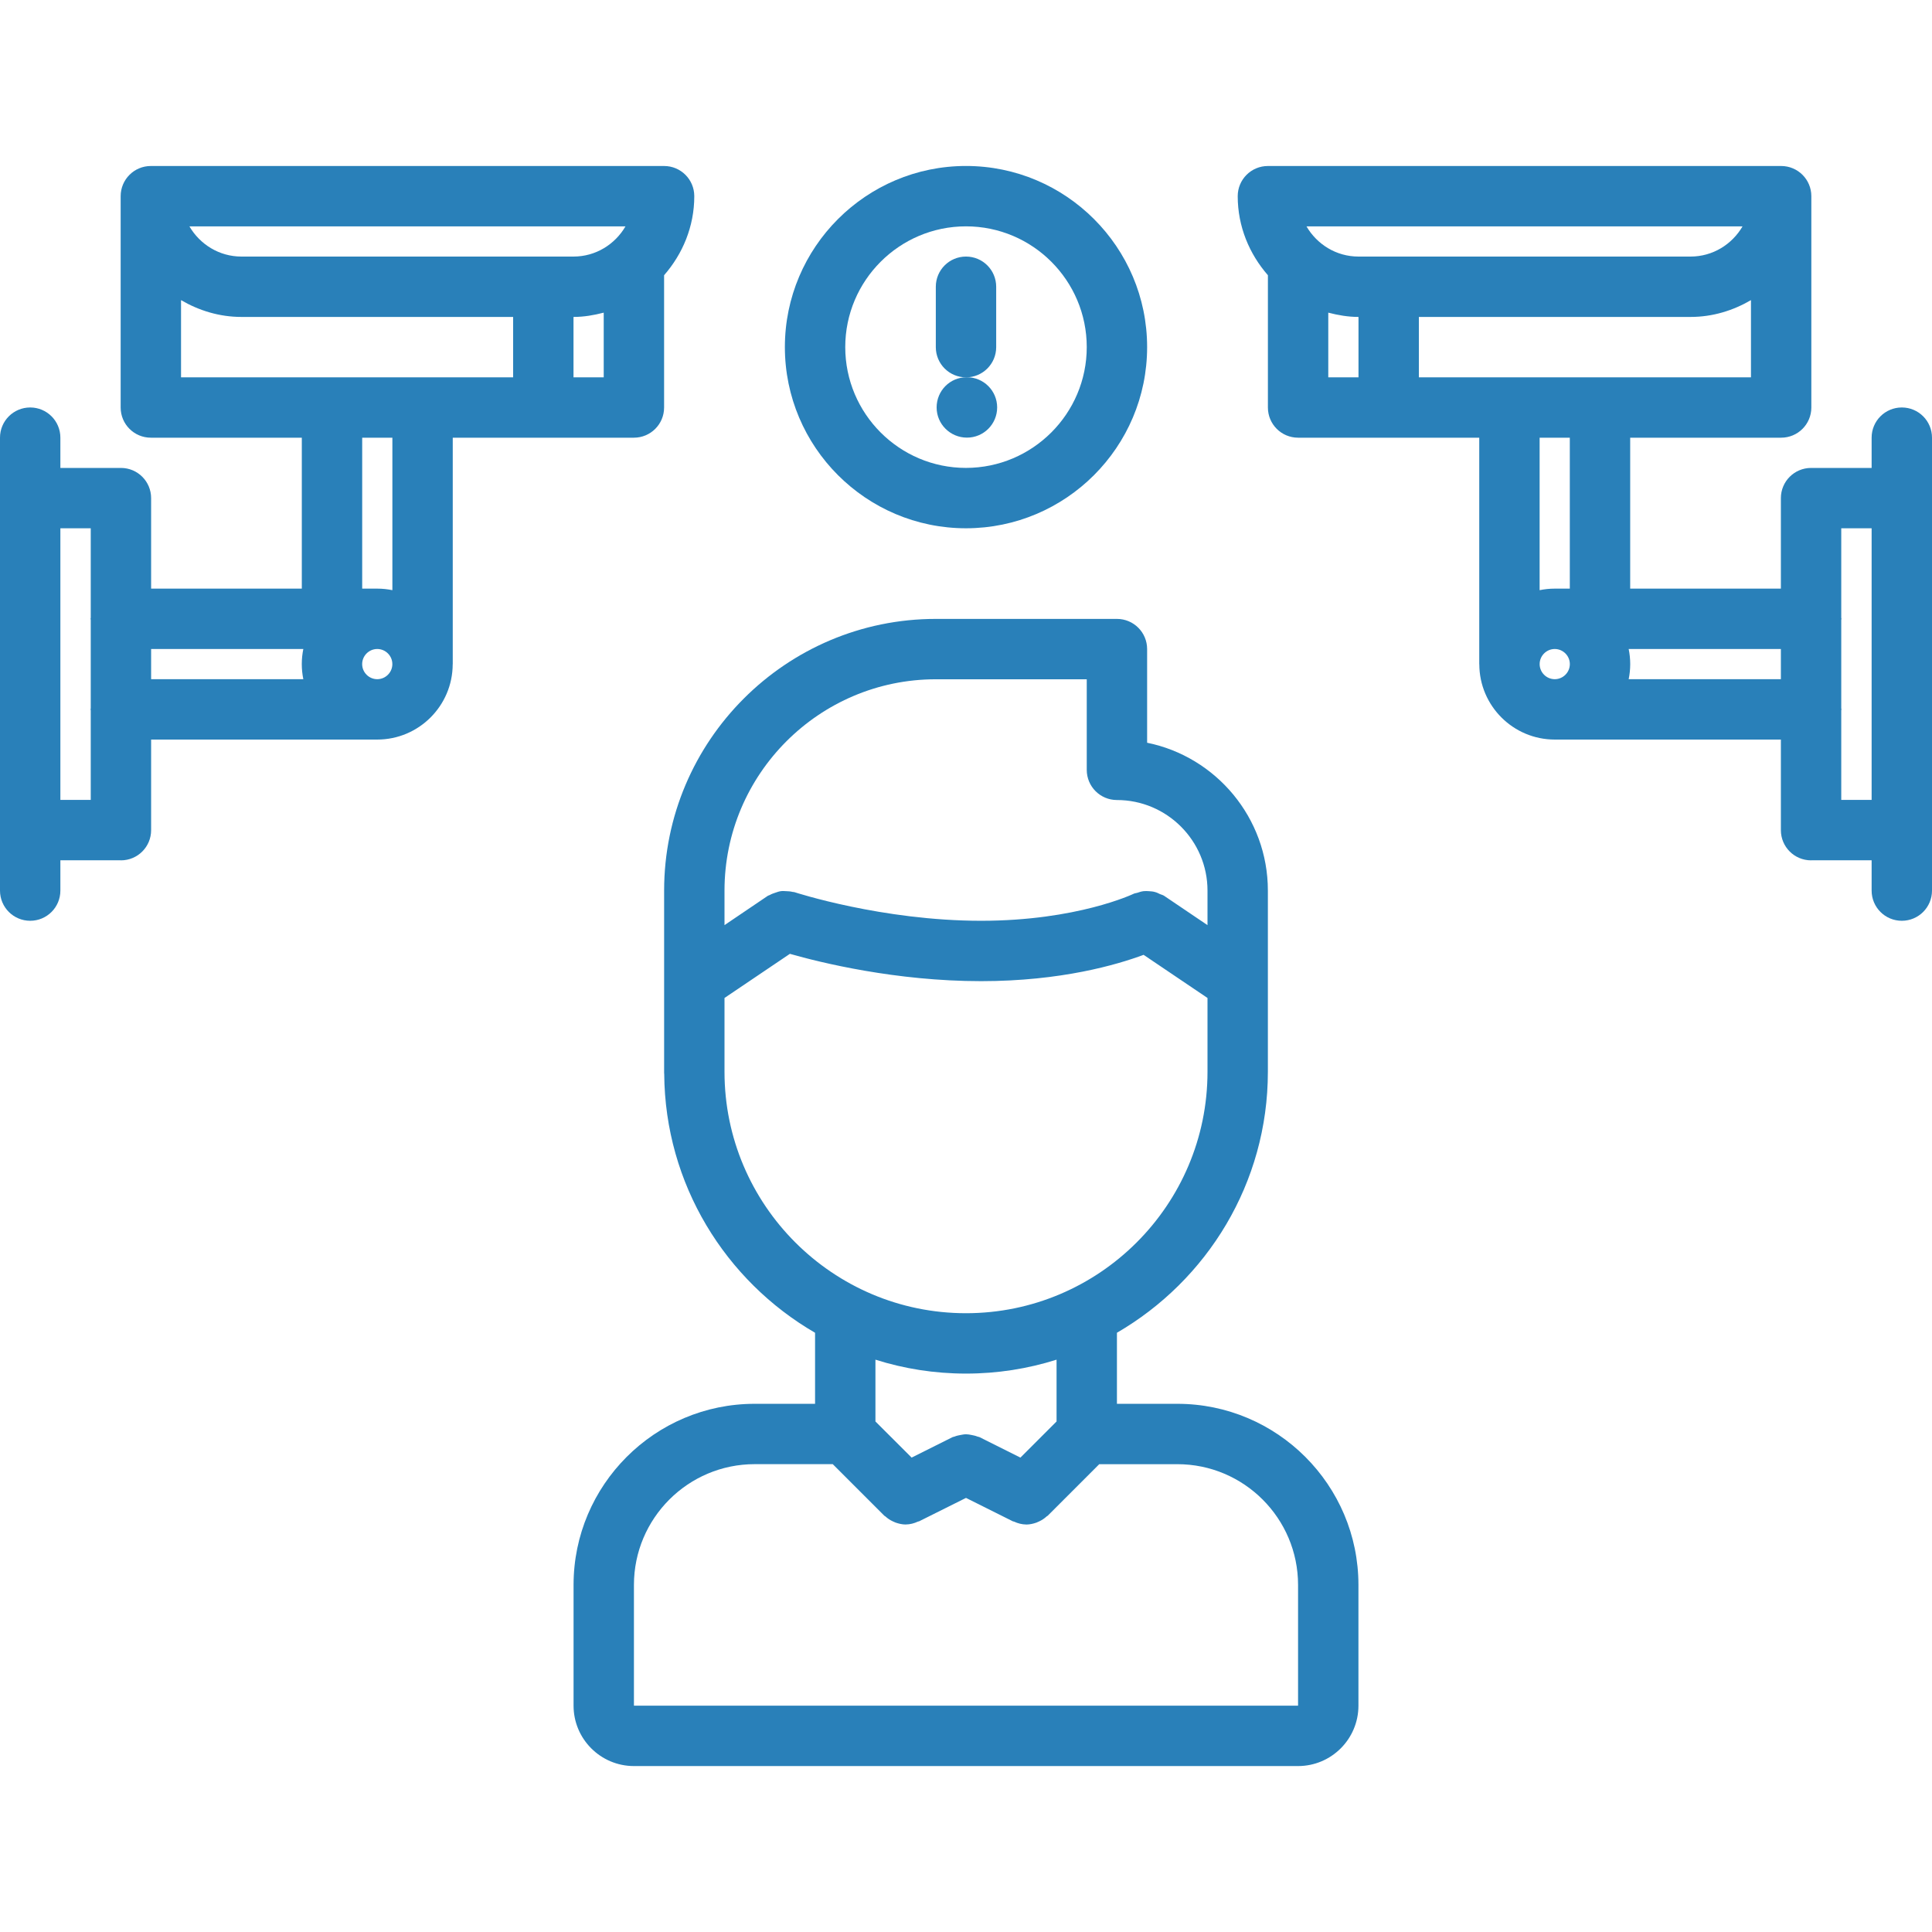
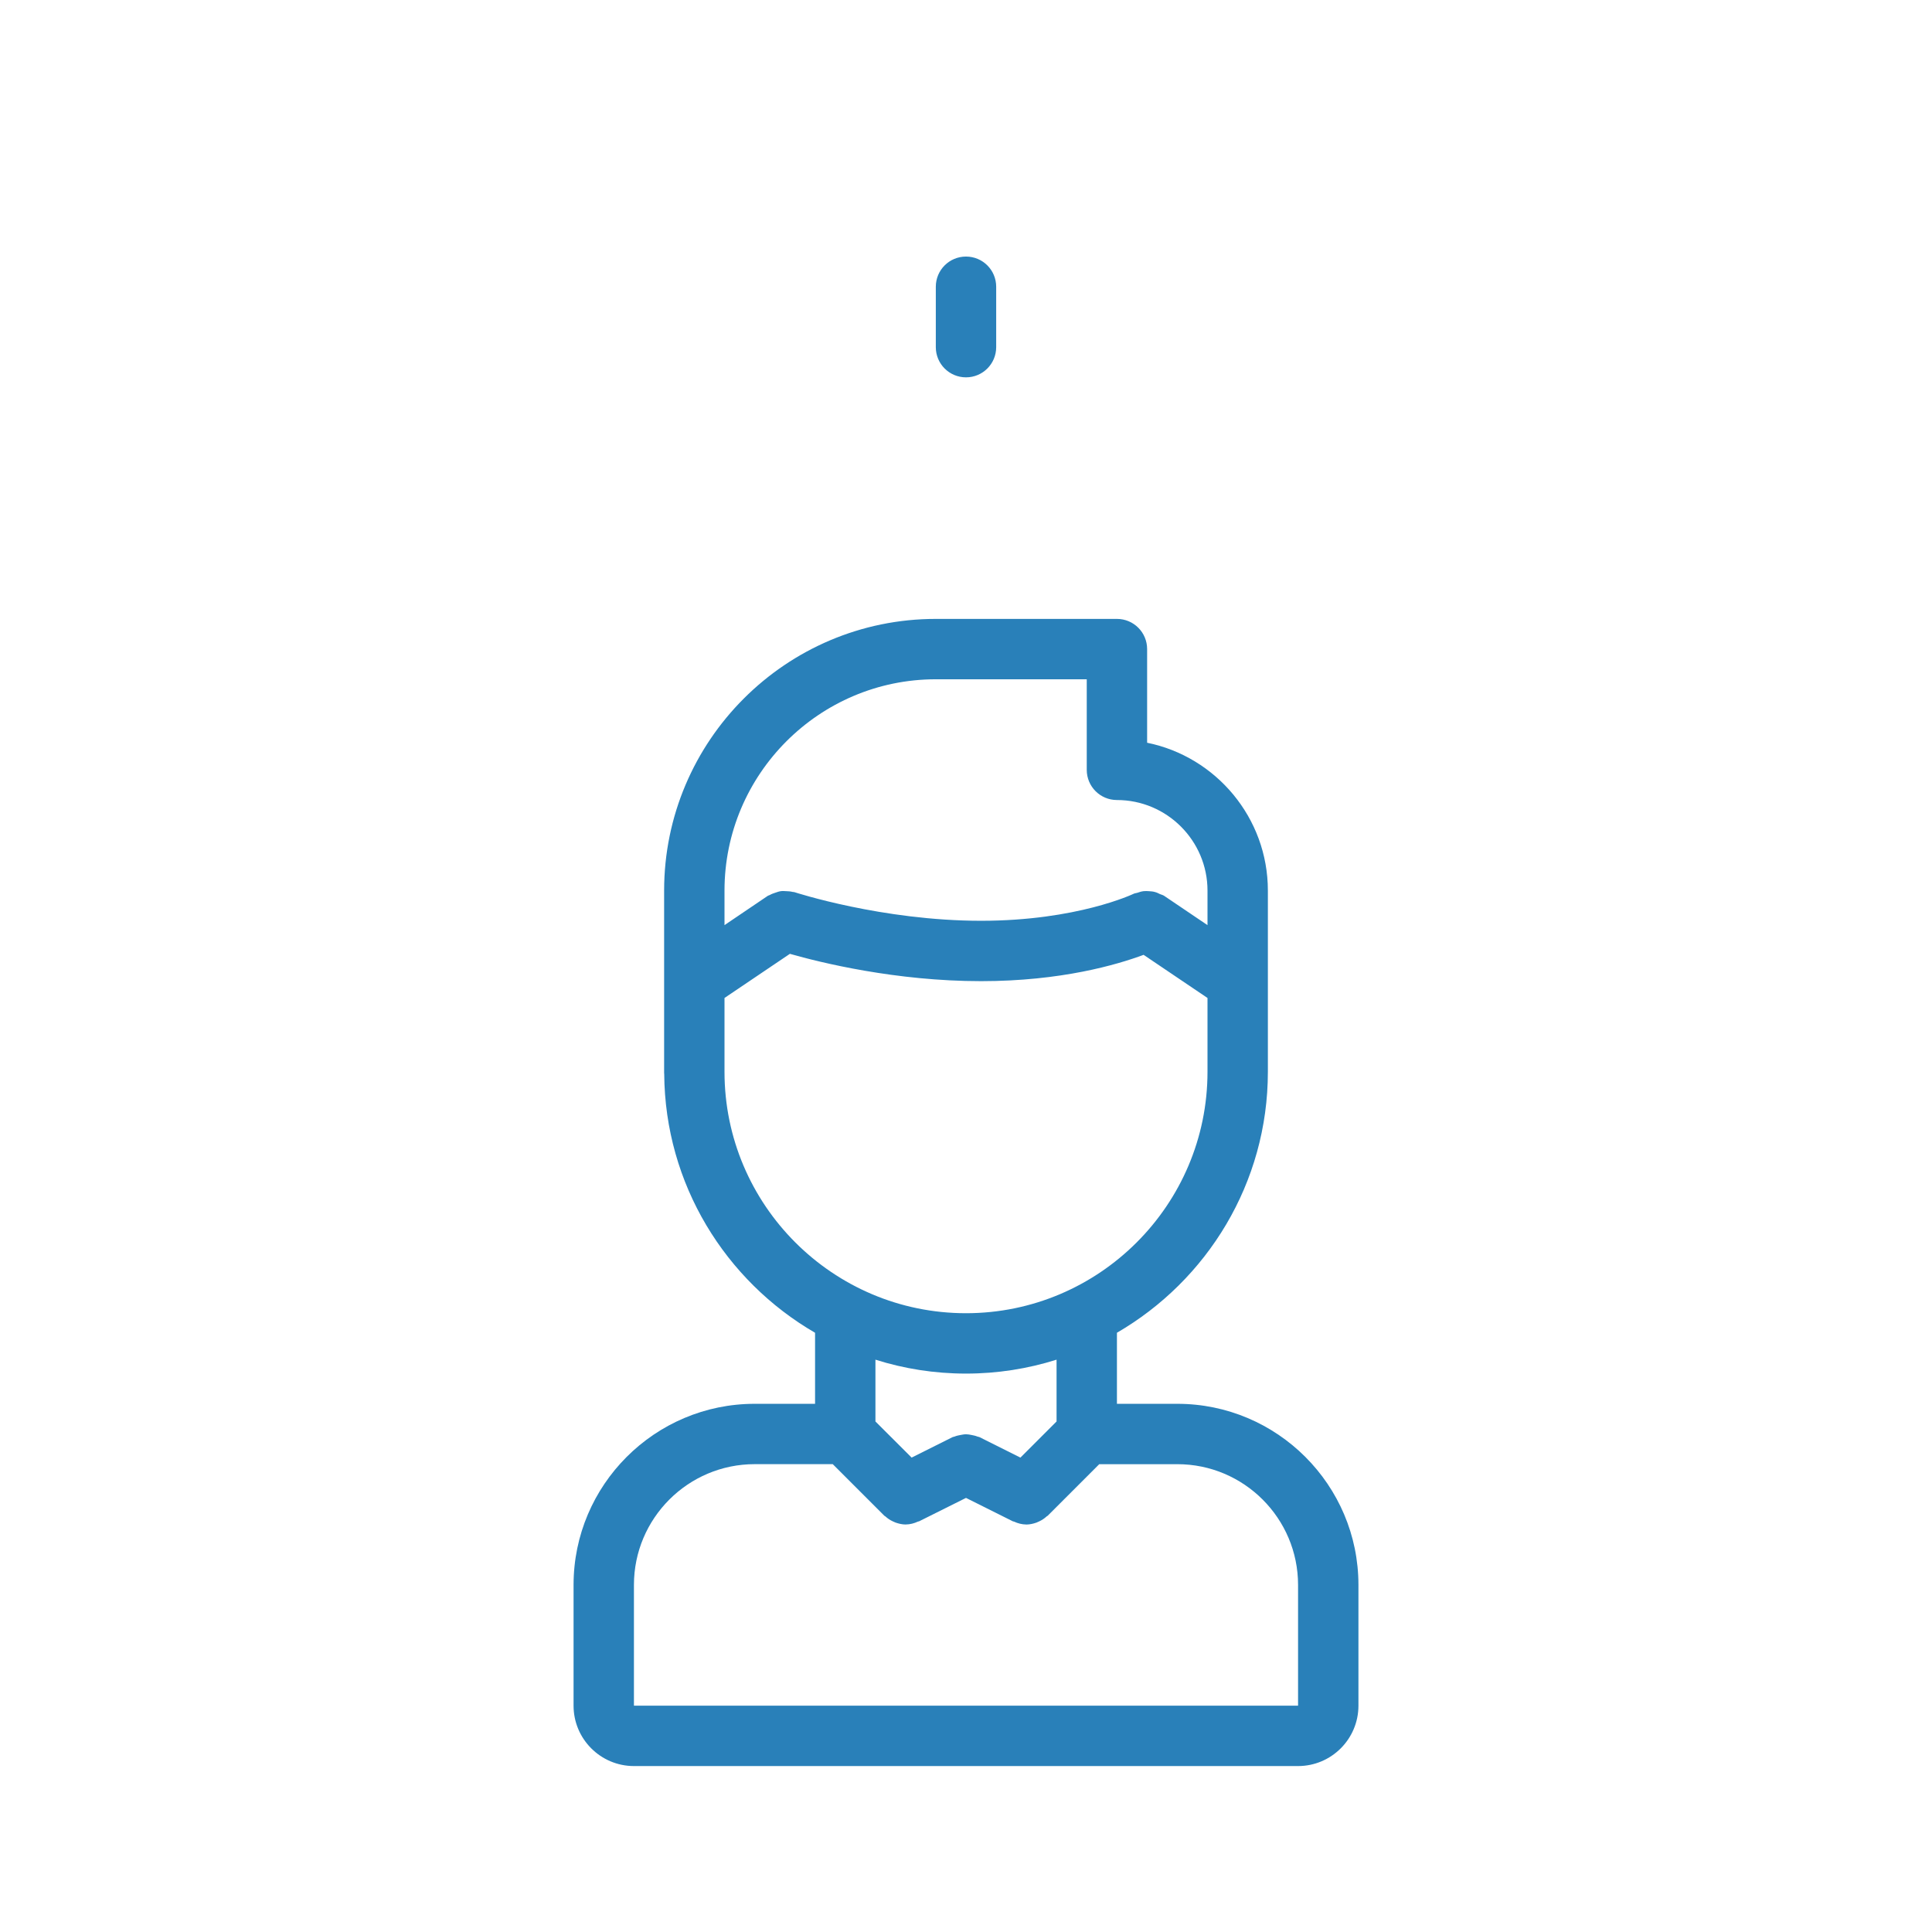
<svg xmlns="http://www.w3.org/2000/svg" id="icons" enable-background="new 0 0 64 64" height="512px" viewBox="0 0 64 64" width="512px">
  <g>
    <path d="m42 35.504v-6.002c0-2.414-1.721-4.435-4-4.898v-3.102c0-.553-.447-1-1-1h-6c-4.963 0-9 4.037-9 9v6.051c0 .006.003.011.003.017.024 3.663 2.031 6.858 4.997 8.58v2.353h-2c-3.309 0-6 2.691-6 6v4c0 1.103.897 2 2 2h22c1.103 0 2-.897 2-2v-4c0-3.309-2.691-6-6-6h-2v-2.354c2.984-1.732 5-4.955 5-8.645zm-11-13.002h5v3c0 .553.447 1 1 1 1.654 0 3 1.346 3 3v1.144l-1.44-.973c-.042-.028-.091-.035-.136-.056-.054-.026-.104-.052-.162-.067-.069-.02-.137-.025-.208-.029-.058-.003-.113-.007-.172 0-.071.009-.137.029-.204.053-.039.014-.081.013-.119.031-.019.01-1.881.897-5.059.897-3.277 0-6.156-.939-6.186-.949-.021-.007-.041-.002-.062-.008-.068-.018-.136-.021-.206-.024-.062-.003-.121-.008-.181 0-.063.009-.12.03-.181.051-.064.021-.126.042-.184.076-.02.012-.042.013-.062.025l-1.438.973v-1.144c0-3.859 3.141-7 7-7zm-7 13.002v-2.445l2.166-1.462c1.013.289 3.505.905 6.334.905 2.659 0 4.513-.548 5.383-.872l2.117 1.429v2.445c0 4.41-3.589 7.998-8.001 7.998-4.411 0-7.999-3.588-7.999-7.998zm19 16.998v4h-21.995c-.002 0-.003-.001-.005-.001v-3.999c0-2.206 1.794-4 4-4h2.586l1.707 1.707c.01.01.024.014.035.023.075.069.16.125.252.167.029.014.057.027.086.038.106.037.217.063.332.064h.002.001c.002 0 .003-.001.005-.001.14-.001.276-.037.406-.097.012-.005.023-.002.035-.008l1.553-.775 1.553.776c.012.006.023.003.035.008.13.06.267.096.406.097.002 0 .003.001.005.001h.001.002c.115-.001.226-.027.332-.064.029-.011.057-.024.086-.038.092-.042.177-.098.253-.168.01-.009.024-.013.034-.022l1.707-1.707h2.586c2.206-.001 4 1.793 4 3.999zm-8-5.414-1.197 1.197-1.355-.678c-.022-.011-.047-.01-.069-.019-.063-.026-.127-.039-.194-.052-.062-.012-.121-.024-.184-.024s-.122.013-.184.024c-.067.013-.132.025-.195.052-.022.01-.046.008-.068.019l-1.355.678-1.199-1.197v-2.047c.947.299 1.954.461 2.999.461s2.053-.162 3.001-.461z" data-original="#000000" class="active-path" data-old_color="#000000" fill="#2980B9" />
-     <path d="m1 30.502c.553 0 1-.447 1-1v-1.004h1.996c.004 0 .006.002.01.002.553 0 1-.447 1-1v-3.001h7.491c1.376 0 2.495-1.117 2.499-2.492 0-.003.002-.006.002-.009v-7.499h6.001c.553 0 1-.447 1-1v-4.382c.614-.703 1-1.612 1-2.618 0-.553-.447-1-1-1h-17.002c-.553 0-1 .447-1 1v7c0 .553.447 1 1 1h5.001v5h-4.992v-2.998c0-.553-.447-1-1-1h-2.006v-1.003c0-.553-.447-1-1-1s-1 .447-1 1v15.004c0 .553.447 1 1 1zm10.997-8.503c0-.275.225-.5.5-.5s.5.225.5.5-.225.5-.5.5-.5-.225-.5-.5zm7.001-9.5v-2h.001c.348 0 .679-.059 1-.142v2.142zm-11.001-4c-.736 0-1.375-.405-1.722-1h14.445c-.347.595-.985 1-1.722 1zm-2 1.443c.591.345 1.269.557 2 .557h9.001v2h-11.001zm6.001 4.557h1v5.051c-.162-.033-.329-.051-.501-.051h-.499zm-1.95 7c-.033.161-.051.329-.051.5s.018.339.051.5h-5.042v-1zm-7.042-3.998v2.964c0 .012-.007.022-.007.034s.007.022.007.034v2.932c0 .012-.007.022-.007.034s.007.022.007.034v2.965h-1.006v-8.997z" data-original="#000000" class="active-path" data-old_color="#000000" fill="#2980B9" />
-     <path d="m63 13.498c-.553 0-1 .447-1 1v1.003h-2.006c-.553 0-1 .447-1 1v2.998h-4.992v-5h5.001c.553 0 1-.447 1-1v-7c0-.553-.447-1-1-1h-17.002c-.553 0-1 .447-1 1 0 1.006.386 1.915 1 2.618v4.382c0 .553.447 1 1 1h6.001v7.499c0 .003.002.006.002.009.004 1.375 1.123 2.492 2.499 2.492h7.491v3.001c0 .553.447 1 1 1 .004 0 .006-.002.01-.002h1.996v1.004c0 .553.447 1 1 1s1-.447 1-1v-15.004c0-.553-.447-1-1-1zm-11.997 8.501c0-.275.225-.5.5-.5s.5.225.5.5-.225.5-.5.5-.5-.225-.5-.5zm-4.001-9.5v-2h9.001c.731 0 1.409-.212 2-.557v2.557zm-3.723-5h14.445c-.347.595-.985 1-1.722 1h-11.001c-.736 0-1.375-.405-1.722-1zm.722 2.858c.321.083.652.142 1 .142h.001v2h-1.001zm8.001 4.142v5h-.499c-.172 0-.339.018-.501.051v-5.051zm1.95 8c.033-.161.051-.329.051-.5s-.018-.339-.051-.5h5.042v1zm7.042 3.999v-2.965c0-.012.007-.022.007-.034s-.007-.022-.007-.034v-2.932c0-.012.007-.022.007-.034s-.007-.022-.007-.034v-2.964h1.006v8.997z" data-original="#000000" class="active-path" data-old_color="#000000" fill="#2980B9" />
-     <path d="m32.032 12.497h-.011c-.552 0-.994.447-.994 1s.452 1 1.005 1c.552 0 1-.447 1-1s-.448-1-1-1z" data-original="#000000" class="active-path" data-old_color="#000000" fill="#2980B9" />
-     <path d="m32.001 17.5c3.308-.002 5.999-2.694 5.999-6.002 0-3.309-2.691-6-6-6s-6 2.691-6 6c0 3.31 2.691 6.002 6.001 6.002-.001 0-.001 0 0 0zm-4.001-6.002c0-2.206 1.794-4 4-4s4 1.794 4 4c0 2.205-1.795 4-4.001 4.002-2.205 0-3.999-1.795-3.999-4.002z" data-original="#000000" class="active-path" data-old_color="#000000" fill="#2980B9" />
    <path d="m32 12.5c.553 0 1-.447 1-1v-2.001c0-.553-.447-1-1-1s-1 .447-1 1v2.001c0 .553.447 1 1 1z" data-original="#000000" class="active-path" data-old_color="#000000" fill="#2980B9" />
  </g>
</svg>